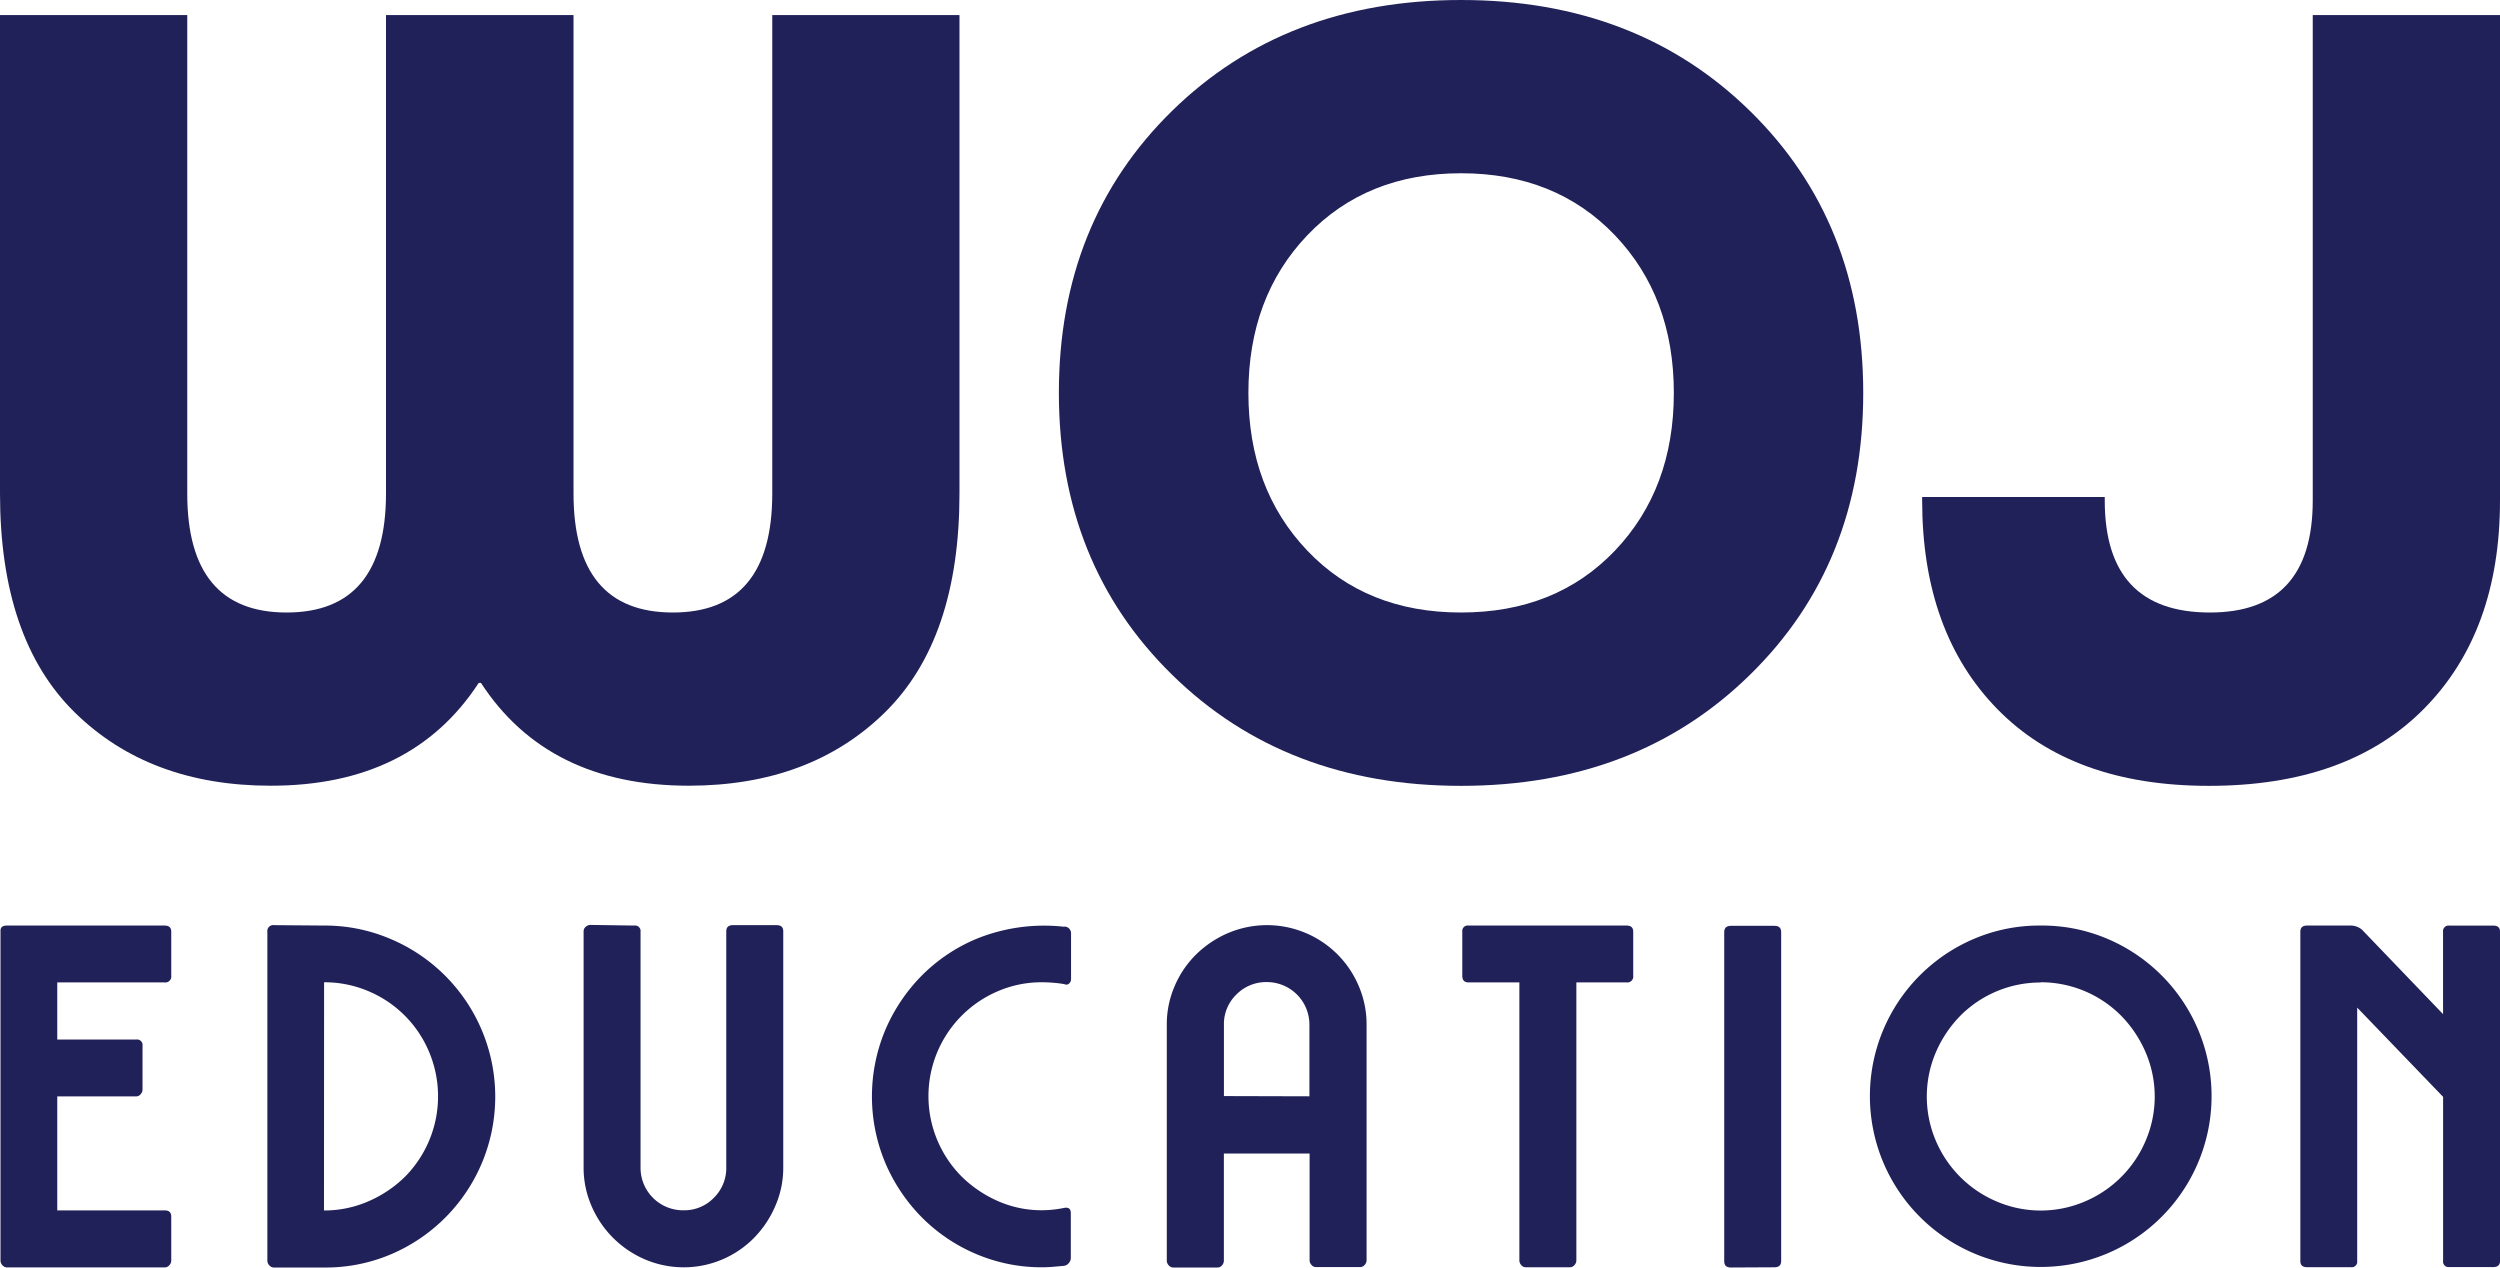
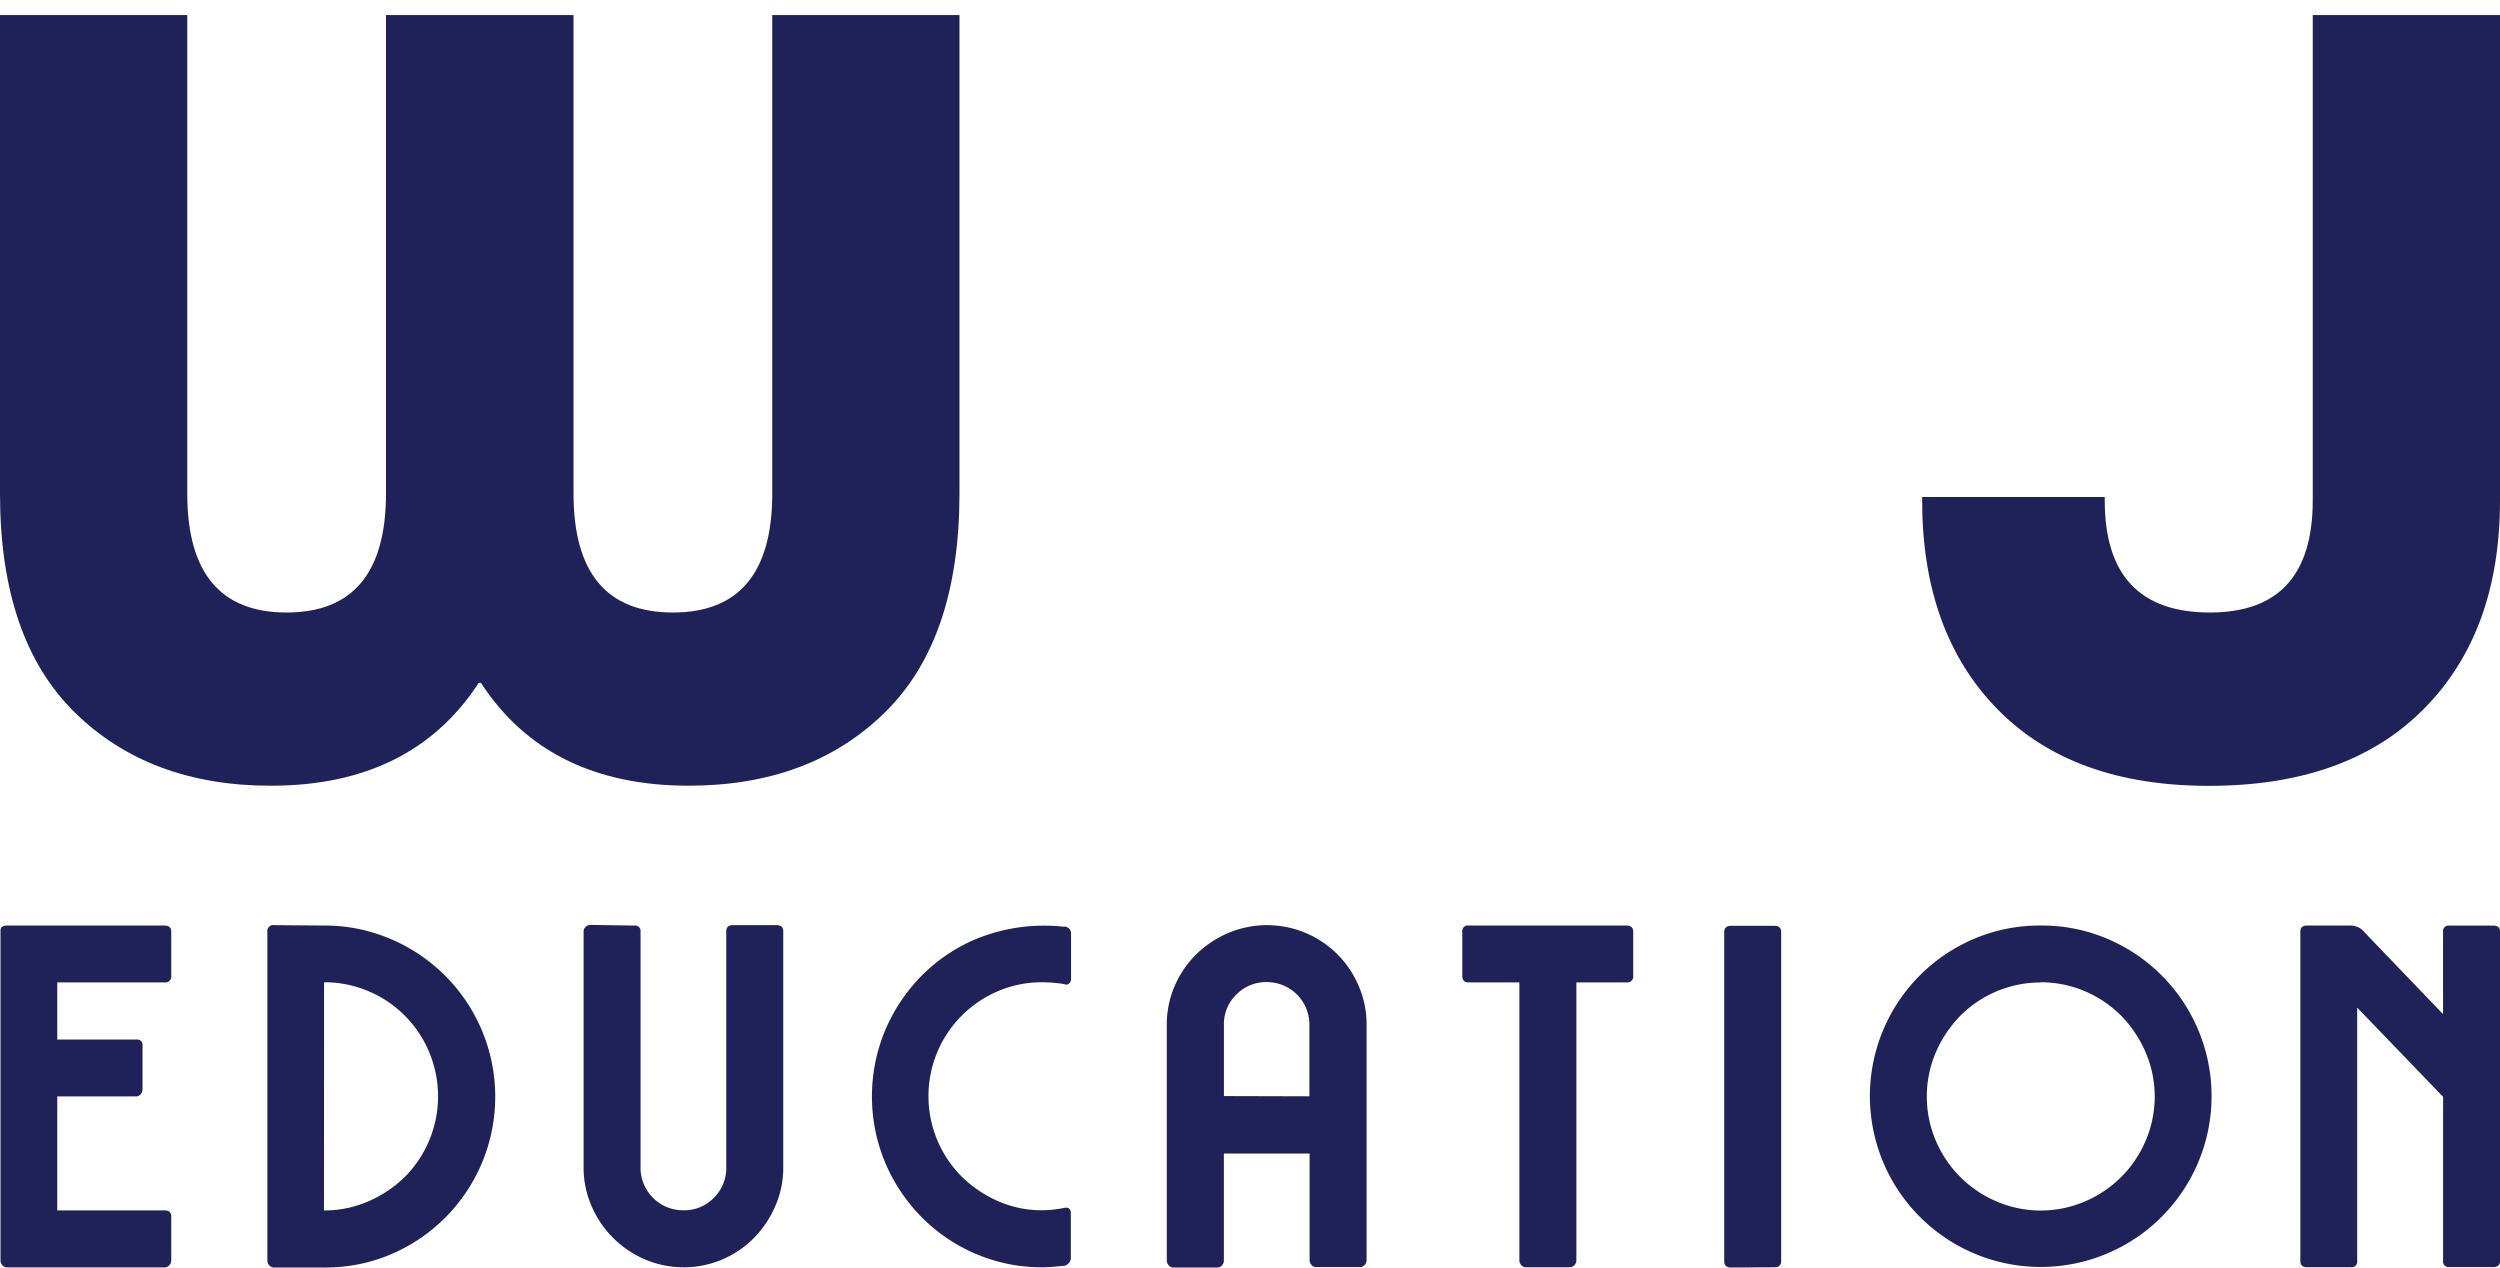
<svg xmlns="http://www.w3.org/2000/svg" viewBox="0 0 548.32 278.03">
  <title>logo</title>
  <g id="Layer_2" data-name="Layer 2">
    <g id="Layer_1-2" data-name="Layer 1">
      <path d="M169.38,108.24V3.3h41.06V108.24q0,31.94-16.34,48t-43,16.09q-30.93,0-45.62-22.56H105q-14.7,22.57-45.62,22.56-26.62,0-43-16.09T0,108.24V3.3H41.07V108.24q0,26.1,21.79,26.1t21.8-26.1V3.3h41.13V108.24q0,26.1,21.79,26.1T169.38,108.24Z" style="fill:#212159" />
-       <path d="M383.82,24.34q24.84,24.33,24.84,61.84T383.82,148Q359,172.36,320.45,172.36T257.08,148q-24.84-24.33-24.84-61.85t24.84-61.84Q281.92,0,320.45,0T383.82,24.34Zm-97.08,96.44q12.92,13.56,33.71,13.56t33.74-13.56q12.93-13.56,12.93-34.6T354.19,51.59Q341.18,38,320.45,38T286.74,51.59q-12.93,13.56-12.93,34.59t12.93,34.6Z" style="fill:#212159" />
      <path d="M507.25,109.76V3.3h41.07V109.76q0,28.89-16.73,45.75t-47.15,16.85q-29.91,0-46.38-16.85t-16.48-45.75V109h40.05v.76q0,24.58,23.07,24.58Q507.25,134.34,507.25,109.76Z" style="fill:#212159" />
      <path d="M1.53,203H36.09c1,0,1.47.45,1.47,1.36V214a1.3,1.3,0,0,1-1.1,1.47,1.15,1.15,0,0,1-.37,0H12.56V228H29.89a1.21,1.21,0,0,1,1.37,1,1,1,0,0,1,0,.34V239a1.51,1.51,0,0,1-.42,1,1.25,1.25,0,0,1-.95.47H12.56v25H36.09c1,0,1.47.45,1.47,1.36v9.67a1.51,1.51,0,0,1-.42,1,1.34,1.34,0,0,1-1,.48H1.53a1.34,1.34,0,0,1-1-.48,1.51,1.51,0,0,1-.42-1V204.27C.06,203.36.55,203,1.53,203Z" style="fill:#212159" />
      <path d="M71.06,203a36.6,36.6,0,0,1,14.6,2.94,37.55,37.55,0,0,1,0,69.2A36.6,36.6,0,0,1,71.06,278h-11a1.33,1.33,0,0,1-1-.48,1.51,1.51,0,0,1-.42-1V204.38a1.3,1.3,0,0,1,1.1-1.47,1.15,1.15,0,0,1,.37,0Zm0,62.49a24.1,24.1,0,0,0,9.72-2,26.35,26.35,0,0,0,8-5.35,25.09,25.09,0,0,0,5.36-27.36A24.83,24.83,0,0,0,80.8,217.39a24.57,24.57,0,0,0-9.72-1.95Z" style="fill:#212159" />
      <path d="M139.12,203a1.22,1.22,0,0,1,1.37,1,1.82,1.82,0,0,1,0,.33V256a9.32,9.32,0,0,0,9.19,9.45h.26a9,9,0,0,0,6.62-2.73,9.12,9.12,0,0,0,2.73-6.72V204.27c0-.91.49-1.36,1.47-1.36h9.56c1,0,1.47.45,1.47,1.36V256a20.9,20.9,0,0,1-1.74,8.5,22.77,22.77,0,0,1-4.67,7,21.66,21.66,0,0,1-23.93,4.72,22.27,22.27,0,0,1-11.71-11.71A21.05,21.05,0,0,1,128,256V204.27a1.29,1.29,0,0,1,.47-1,1.55,1.55,0,0,1,1-.41Z" style="fill:#212159" />
      <path d="M233.44,203.22a1.47,1.47,0,0,1,1.47,1.49v10a1.26,1.26,0,0,1-.42,1,.86.86,0,0,1-1,.15c-.77-.14-1.57-.24-2.41-.31s-1.68-.11-2.52-.11a24.16,24.16,0,0,0-9.67,1.95,25,25,0,0,0-7.93,40.7,26.53,26.53,0,0,0,7.93,5.35,23.67,23.67,0,0,0,9.67,2,24.72,24.72,0,0,0,4.93-.53c.91-.14,1.37.25,1.37,1.16V276a1.69,1.69,0,0,1-.42,1,1.65,1.65,0,0,1-1.05.63l-2.36.21c-.81.07-1.63.11-2.47.11A36.6,36.6,0,0,1,214,275a37.19,37.19,0,0,1-11.82-8,38.33,38.33,0,0,1-8-11.92,37.72,37.72,0,0,1,0-29.2,38.33,38.33,0,0,1,8-11.92,37.1,37.1,0,0,1,11.87-8,39.39,39.39,0,0,1,19.38-2.69Z" style="fill:#212159" />
      <path d="M267.05,278h-9.67a1.34,1.34,0,0,1-1.05-.48,1.51,1.51,0,0,1-.42-1V224.75a21.11,21.11,0,0,1,1.74-8.51,21.76,21.76,0,0,1,4.72-6.93,22.77,22.77,0,0,1,7-4.67A21.84,21.84,0,0,1,298,216.24a21.27,21.27,0,0,1,1.73,8.51v51.68a1.51,1.51,0,0,1-.42,1,1.34,1.34,0,0,1-1.05.48h-9.66a1.27,1.27,0,0,1-.95-.48,1.51,1.51,0,0,1-.42-1V253h-18.8v23.53a1.51,1.51,0,0,1-.42,1A1.23,1.23,0,0,1,267.05,278Zm20.14-37.55V224.75a9.32,9.32,0,0,0-9.29-9.35h0a9.14,9.14,0,0,0-6.73,2.73,9,9,0,0,0-2.73,6.62V240.4Z" style="fill:#212159" />
      <path d="M322.08,203h34.66c1,0,1.47.45,1.47,1.36V214a1.3,1.3,0,0,1-1.1,1.47,1.15,1.15,0,0,1-.37,0h-11v61a1.51,1.51,0,0,1-.42,1,1.34,1.34,0,0,1-1.06.48H334.6a1.24,1.24,0,0,1-.94-.48,1.51,1.51,0,0,1-.42-1v-61H322.08c-.91,0-1.36-.49-1.36-1.47v-9.66a1.2,1.2,0,0,1,1-1.34A.86.86,0,0,1,322.08,203Z" style="fill:#212159" />
      <path d="M379.64,278c-1,0-1.47-.46-1.47-1.37v-72.2c0-.91.49-1.37,1.47-1.37h9.55c1,0,1.47.46,1.47,1.37v72.15c0,.91-.49,1.37-1.47,1.37Z" style="fill:#212159" />
      <path d="M447.59,203a36.46,36.46,0,0,1,14.6,2.9,37.47,37.47,0,1,1-29.2,0A36.46,36.46,0,0,1,447.59,203Zm0,12.49a24.79,24.79,0,0,0-17.64,7.3,26.38,26.38,0,0,0-5.36,8,24.74,24.74,0,0,0,0,19.43,25.13,25.13,0,0,0,13.29,13.28,24.57,24.57,0,0,0,19.43,0,25.08,25.08,0,0,0,13.28-13.28,24.57,24.57,0,0,0,0-19.43,26.17,26.17,0,0,0-5.35-8A24.81,24.81,0,0,0,447.59,215.44Z" style="fill:#212159" />
      <path d="M506,203h9.66a3.79,3.79,0,0,1,2.42.94l17.75,18.49V204.38a1.21,1.21,0,0,1,1.36-1.37h9.67c1,0,1.47.46,1.47,1.37v72.15c0,.91-.49,1.37-1.47,1.37h-9.66a1.21,1.21,0,0,1-1.36-1,.92.92,0,0,1,0-.33v-36L517,221v55.56a1.21,1.21,0,0,1-1,1.37,1,1,0,0,1-.34,0H506c-1,0-1.47-.46-1.47-1.37V204.38C504.52,203.47,505,203,506,203Z" style="fill:#212159" />
    </g>
  </g>
</svg>